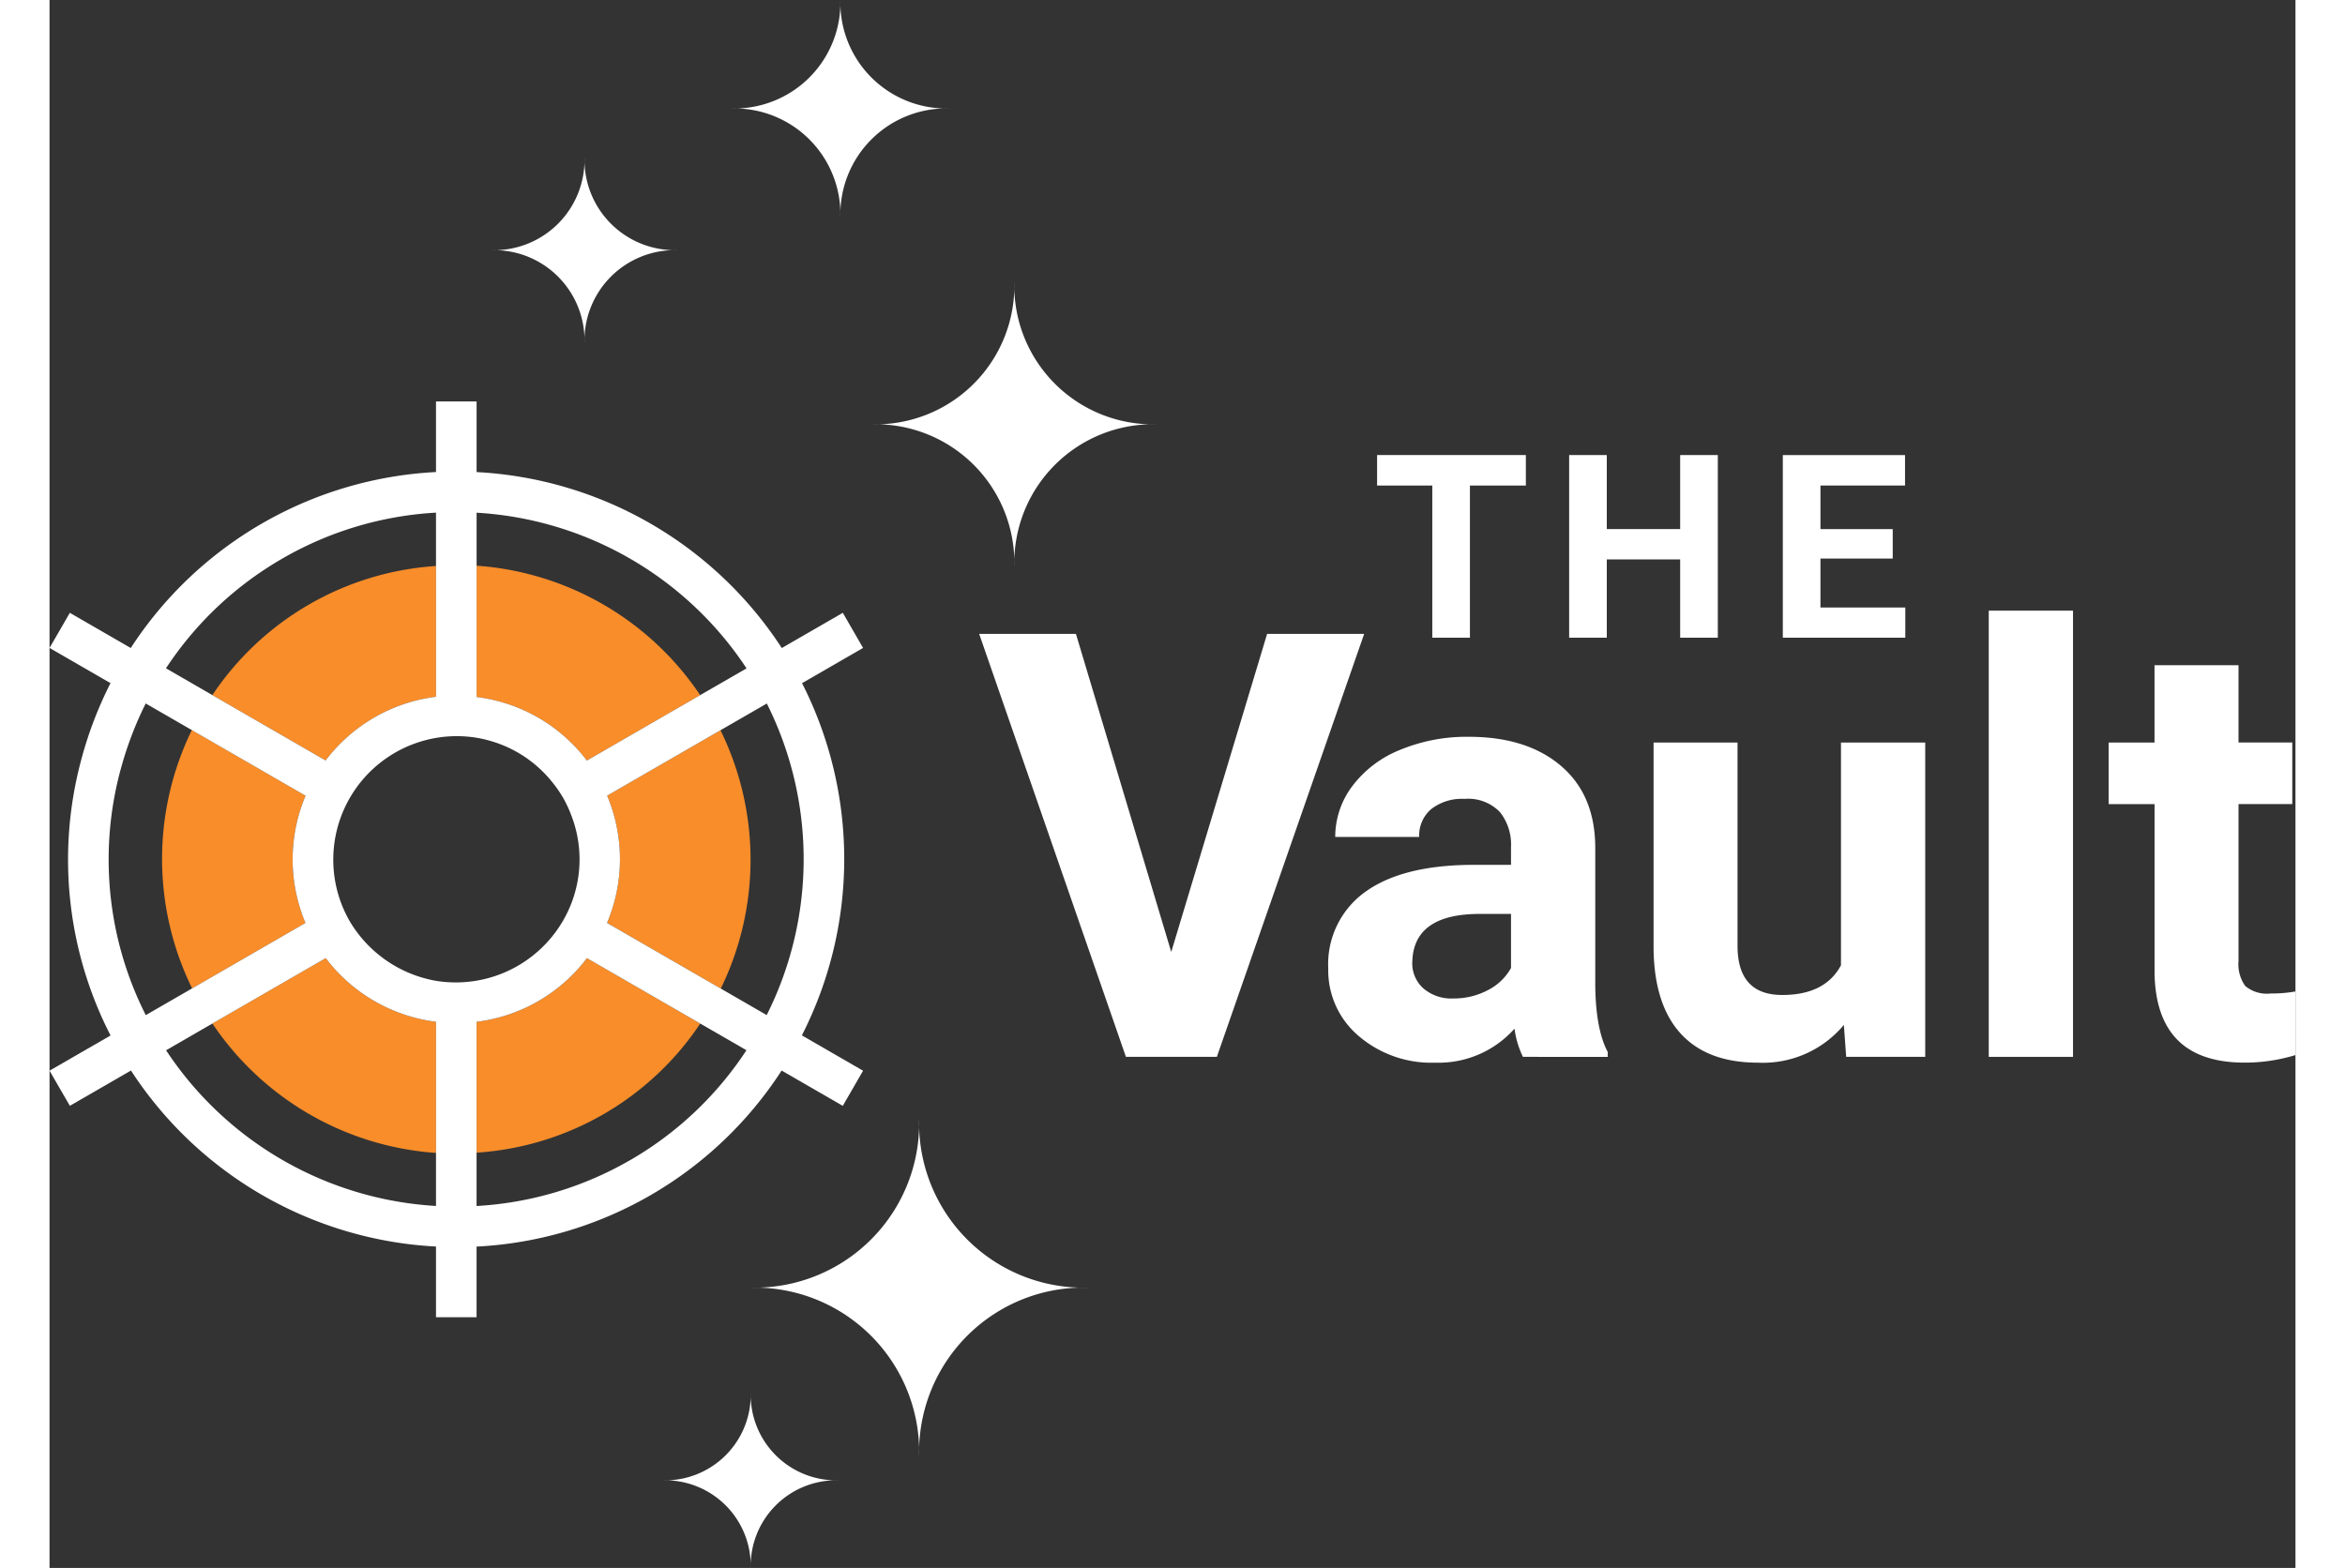
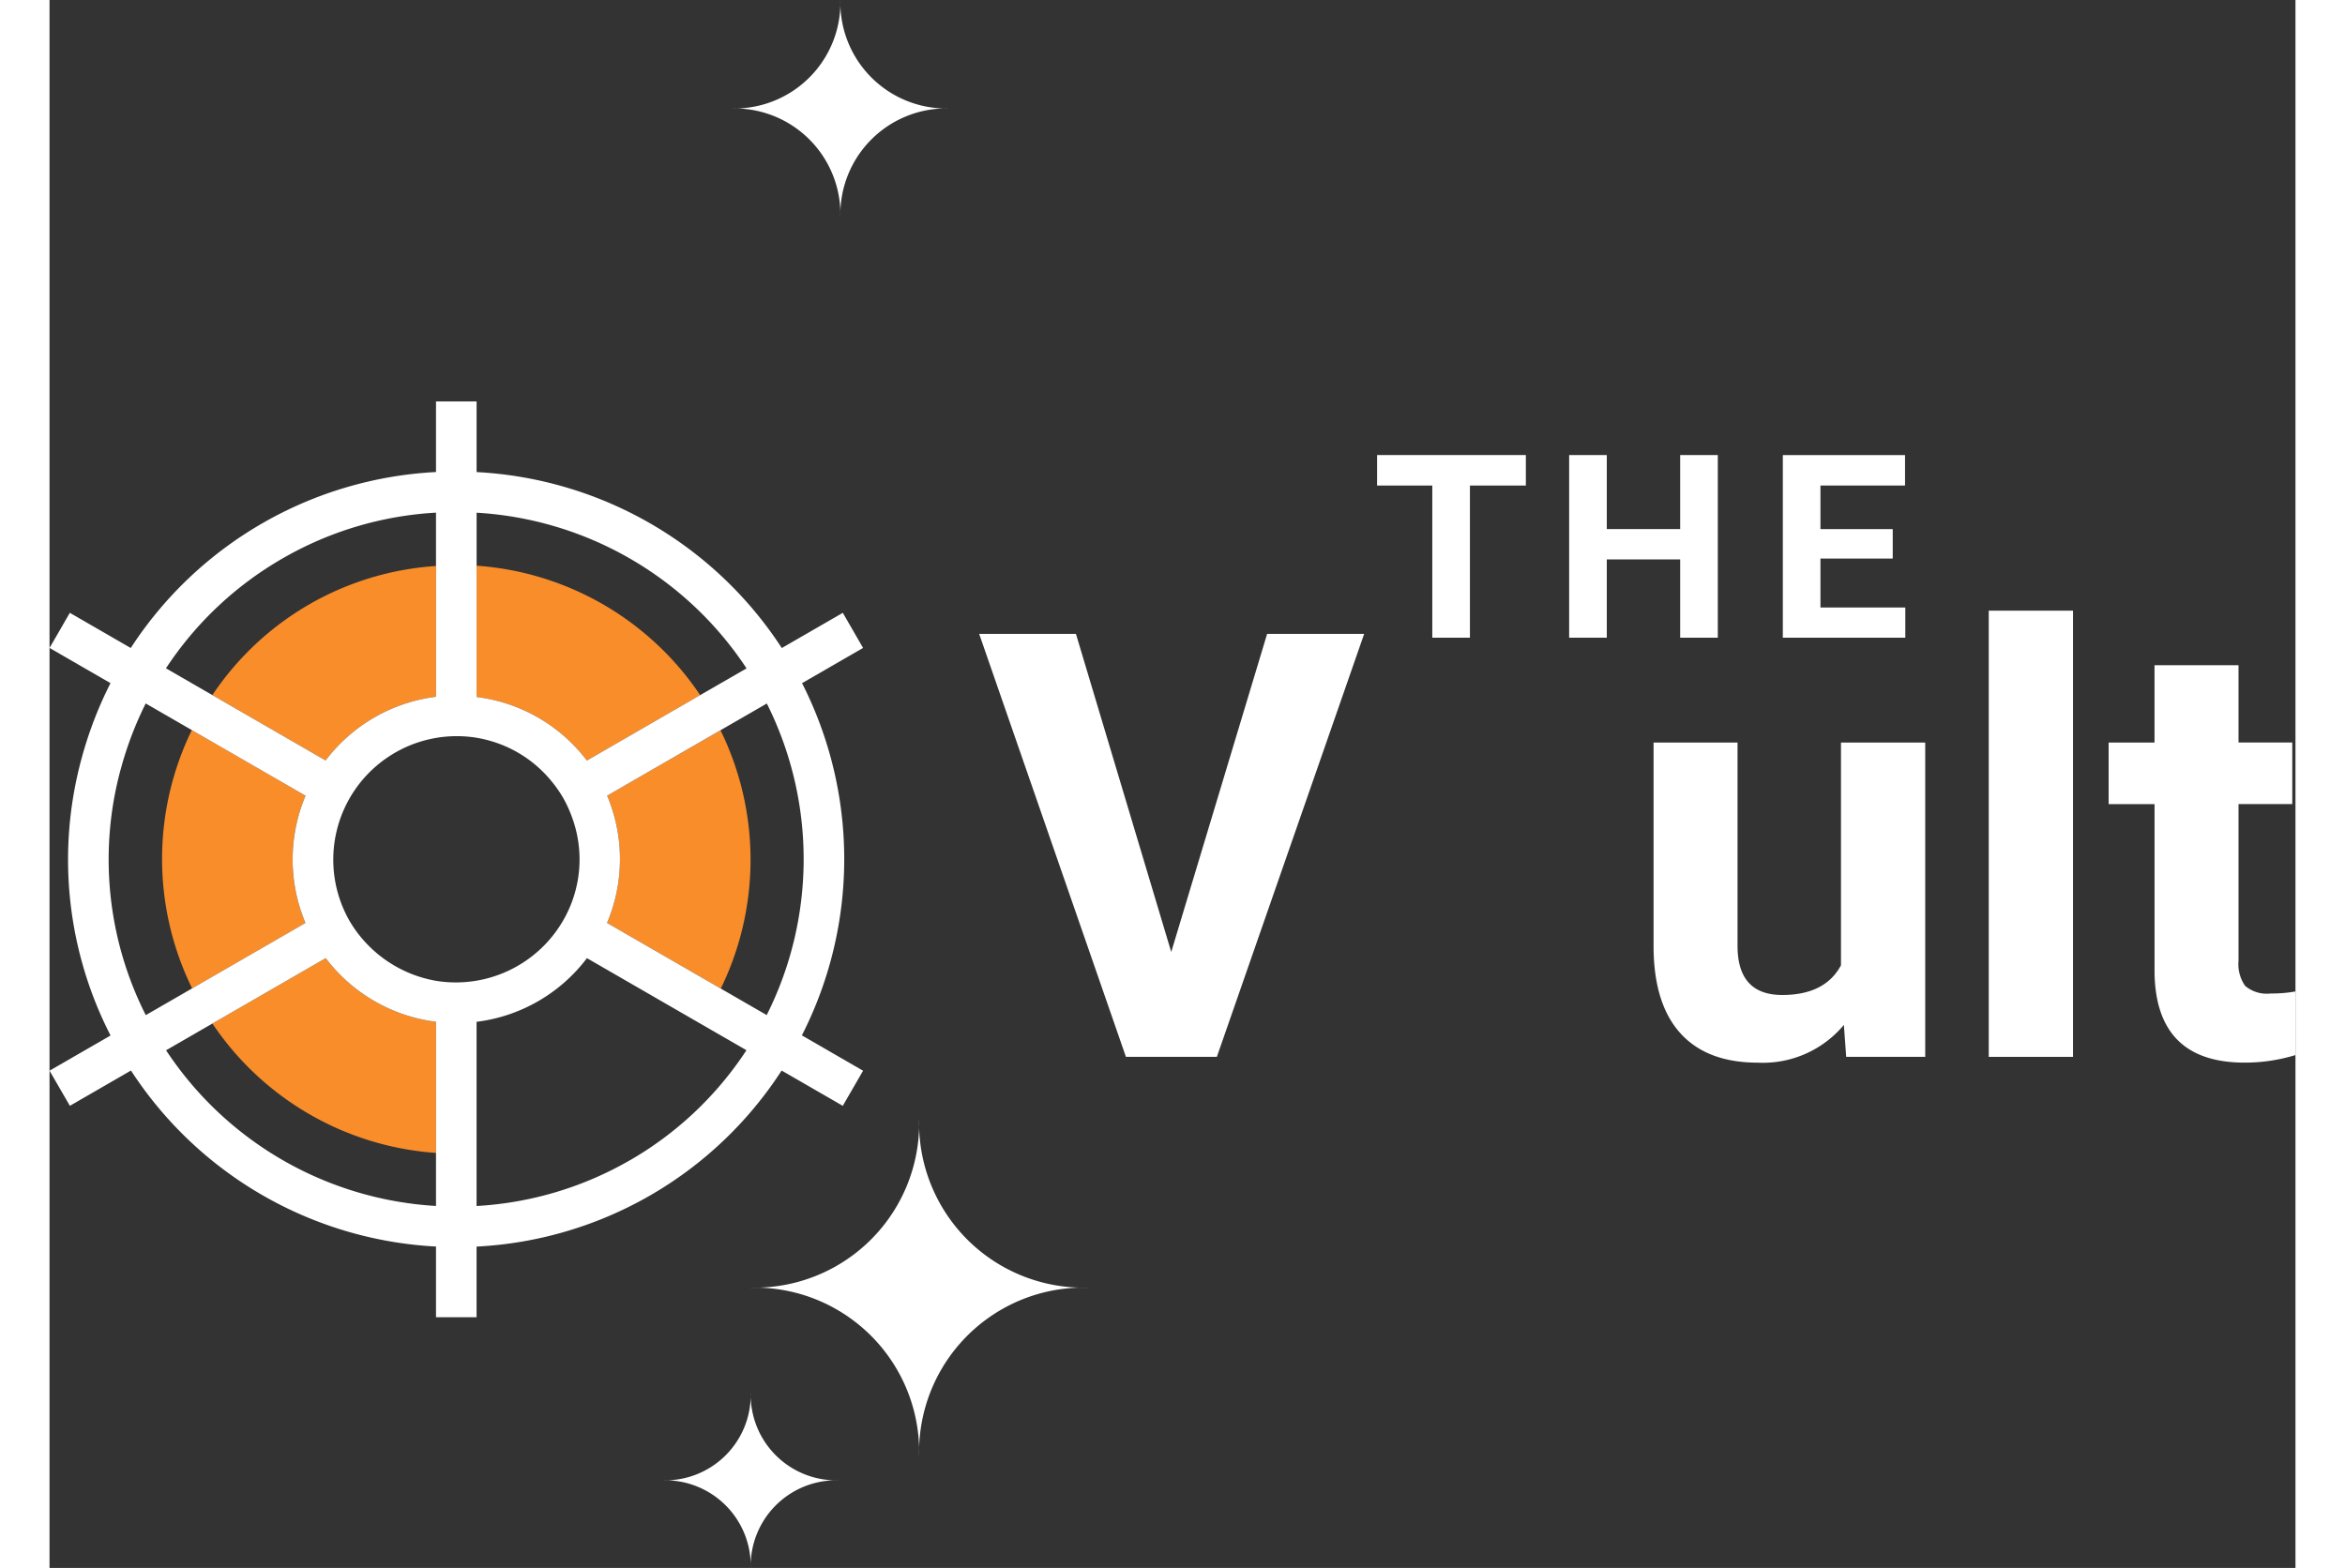
<svg xmlns="http://www.w3.org/2000/svg" width="317" height="212" viewBox="0 0 265 185.041">
  <rect x="0" y="0" width="265" height="185.041" fill="#333333" stroke="none" />
  <defs>
    <clipPath id="a">
-       <rect width="265" height="185.041" fill="none" />
-     </clipPath>
+       </clipPath>
  </defs>
  <path d="M164.8,54.082h-6.6V72.039h-4.44V54.082h-6.514v-3.6H164.8Z" transform="translate(9.393 3.22)" fill="#fff" />
  <path d="M186.09,72.039h-4.441V62.8H172.99v9.238h-4.441V50.484h4.441v8.735h8.659V50.484h4.441Z" transform="translate(10.752 3.22)" fill="#fff" />
  <path d="M205.216,62.7h-8.527v5.773H206.7v3.568H192.249V50.484h14.419v3.6h-9.978v5.137h8.527Z" transform="translate(12.264 3.22)" fill="#fff" />
  <path d="M125.773,107.863l11.313-37.539h11.45l-17.38,49.915h-10.73L103.112,70.324h11.417Z" transform="translate(6.578 4.486)" fill="#fff" />
  <g>
-     <path d="M164.8,119.512a10.956,10.956,0,0,1-.994-3.325,11.991,11.991,0,0,1-9.359,4.011,13.167,13.167,0,0,1-9.034-3.154,10.139,10.139,0,0,1-3.583-7.953,10.484,10.484,0,0,1,4.371-9.051q4.371-3.153,12.634-3.188h4.559V94.726a6.116,6.116,0,0,0-1.32-4.114,5.194,5.194,0,0,0-4.165-1.544,5.9,5.9,0,0,0-3.925,1.2,4.077,4.077,0,0,0-1.423,3.291h-9.907A9.946,9.946,0,0,1,144.64,87.6a13.135,13.135,0,0,1,5.622-4.3,20.5,20.5,0,0,1,8.159-1.56q6.855,0,10.885,3.446t4.029,9.685v16.078q.032,5.28,1.473,7.988v.583Zm-8.193-6.891a8.54,8.54,0,0,0,4.046-.977,6.433,6.433,0,0,0,2.742-2.623v-6.376h-3.7q-7.439,0-7.919,5.142l-.034.583a3.962,3.962,0,0,0,1.3,3.051,5.06,5.06,0,0,0,3.566,1.2" transform="translate(9.047 5.214)" fill="#fff" />
    <path d="M200.366,115.7a12.427,12.427,0,0,1-10.148,4.456q-5.965,0-9.1-3.428t-3.205-10.045V82.377h9.907v23.992q0,5.8,5.28,5.8,5.039,0,6.925-3.5V82.377h9.941V119.47H200.64Z" transform="translate(11.349 5.255)" fill="#fff" />
    <rect width="9.942" height="52.658" transform="translate(228.81 72.068)" fill="#fff" />
    <path d="M243.712,73.8v9.119h6.342v7.268h-6.342V108.7a4.413,4.413,0,0,0,.788,2.948,3.958,3.958,0,0,0,3.017.891,15.74,15.74,0,0,0,2.914-.24v7.508a20.415,20.415,0,0,1-6,.891q-10.423,0-10.627-10.525V90.192h-5.417V82.924H233.8V73.8Z" transform="translate(14.569 4.708)" fill="#fff" />
-     <path d="M91.258,48.077a16.363,16.363,0,0,1,16.758,16.758,16.364,16.364,0,0,1,16.758-16.758,16.364,16.364,0,0,1-16.758-16.758A16.363,16.363,0,0,1,91.258,48.077" transform="translate(5.821 1.998)" fill="#fff" />
    <path d="M97.644,163.913a19.405,19.405,0,0,1,19.873-19.873,19.405,19.405,0,0,1-19.873-19.873,19.405,19.405,0,0,1-19.873,19.873,19.405,19.405,0,0,1,19.873,19.873" transform="translate(4.961 7.921)" fill="#fff" />
    <path d="M88.486,25.6a12.5,12.5,0,0,1,12.8-12.8A12.5,12.5,0,0,1,88.486,0a12.5,12.5,0,0,1-12.8,12.8,12.5,12.5,0,0,1,12.8,12.8" transform="translate(4.828)" fill="#fff" />
-     <path d="M49.067,28.408A10.667,10.667,0,0,1,59.991,39.332,10.666,10.666,0,0,1,70.914,28.408,10.666,10.666,0,0,1,59.991,17.484,10.667,10.667,0,0,1,49.067,28.408" transform="translate(3.13 1.115)" fill="#fff" />
    <path d="M68.053,164.846a10.1,10.1,0,0,1,10.339,10.339A10.1,10.1,0,0,1,88.73,164.846a10.1,10.1,0,0,1-10.338-10.339,10.1,10.1,0,0,1-10.339,10.339" transform="translate(4.341 9.856)" fill="#fff" />
    <path d="M29.414,88.743,15.994,80.994a34.683,34.683,0,0,0,.035,30.486L29.4,103.759a19.312,19.312,0,0,1,.012-15.016" transform="translate(0.796 5.167)" fill="#f88d2a" />
    <path d="M47.367,78.257a19.308,19.308,0,0,1,13.009,7.5l13.375-7.721h0A34.688,34.688,0,0,0,47.367,62.759Z" transform="translate(3.022 4.003)" fill="#f88d2a" />
    <path d="M37.177,80.666a19.235,19.235,0,0,1,7.272-2.44V62.791A34.417,34.417,0,0,0,18.061,78.027l13.365,7.717a19.238,19.238,0,0,1,5.751-5.077" transform="translate(1.152 4.006)" fill="#f88d2a" />
    <path d="M31.438,106.291l-13.373,7.721a34.688,34.688,0,0,0,26.384,15.273V113.806a19.324,19.324,0,0,1-13.011-7.515" transform="translate(1.152 6.78)" fill="#f88d2a" />
-     <path d="M60.391,106.3a19.308,19.308,0,0,1-13.023,7.514v15.439a34.421,34.421,0,0,0,26.388-15.236Z" transform="translate(3.022 6.781)" fill="#f88d2a" />
    <path d="M75.222,81.013h0L61.848,88.735a19.314,19.314,0,0,1-.012,15.015L75.257,111.5a34.686,34.686,0,0,0-.035-30.486" transform="translate(3.945 5.168)" fill="#f88d2a" />
    <path d="M88.79,77.783l7.2-4.157L93.6,69.481l-7.2,4.156A45.8,45.8,0,0,0,50.389,52.873V44.534H45.6v8.333A45.748,45.748,0,0,0,9.584,73.633l-7.19-4.152L1.2,71.553,0,73.625,7.194,77.78a46.191,46.191,0,0,0-3.426,8.942A45.447,45.447,0,0,0,7.2,119.362L0,123.519l1.2,2.072,1.2,2.072L9.609,123.5A45.783,45.783,0,0,0,45.6,144.271v8.34h4.787v-8.334A45.611,45.611,0,0,0,86.381,123.5l7.216,4.166,2.394-4.145-7.222-4.17a45.8,45.8,0,0,0,.022-41.567m-38.4-20.118A41.012,41.012,0,0,1,82.241,76.037l-5.468,3.157h0L63.4,86.917a19.305,19.305,0,0,0-13.009-7.5V57.664ZM61.6,93.48a14.371,14.371,0,0,1-1.025,12.357A14.622,14.622,0,0,1,45.6,112.912a14.787,14.787,0,0,1-10.2-7.067h0A14.575,14.575,0,0,1,50.389,84.226c.458.078.916.174,1.37.3a14.427,14.427,0,0,1,7.453,4.809,14.646,14.646,0,0,1,1.38,1.968A14.489,14.489,0,0,1,61.6,93.48M27.495,63.064A40.743,40.743,0,0,1,45.6,57.659V79.39a19.328,19.328,0,0,0-13.024,7.518L19.212,79.191l-5.475-3.161A40.827,40.827,0,0,1,27.495,63.064m-19.1,24.9a41.412,41.412,0,0,1,2.953-7.785l5.444,3.143L30.21,91.067a19.316,19.316,0,0,0-.012,15.016l-13.374,7.722-5.468,3.156a40.689,40.689,0,0,1-2.965-29M45.6,133.224v6.258A41.008,41.008,0,0,1,13.75,121.108l5.468-3.157,13.373-7.72A19.33,19.33,0,0,0,45.6,117.745Zm22.894.856a40.755,40.755,0,0,1-18.107,5.407V117.75a19.3,19.3,0,0,0,13.023-7.514l13.365,7.717,5.455,3.149A40.758,40.758,0,0,1,68.5,134.081M84.62,116.955l-5.42-3.129L65.78,106.078a19.312,19.312,0,0,0,.012-15.016L79.165,83.34l5.469-3.157a41.009,41.009,0,0,1-.014,36.772" transform="translate(0 2.841)" fill="#fff" />
  </g>
</svg>